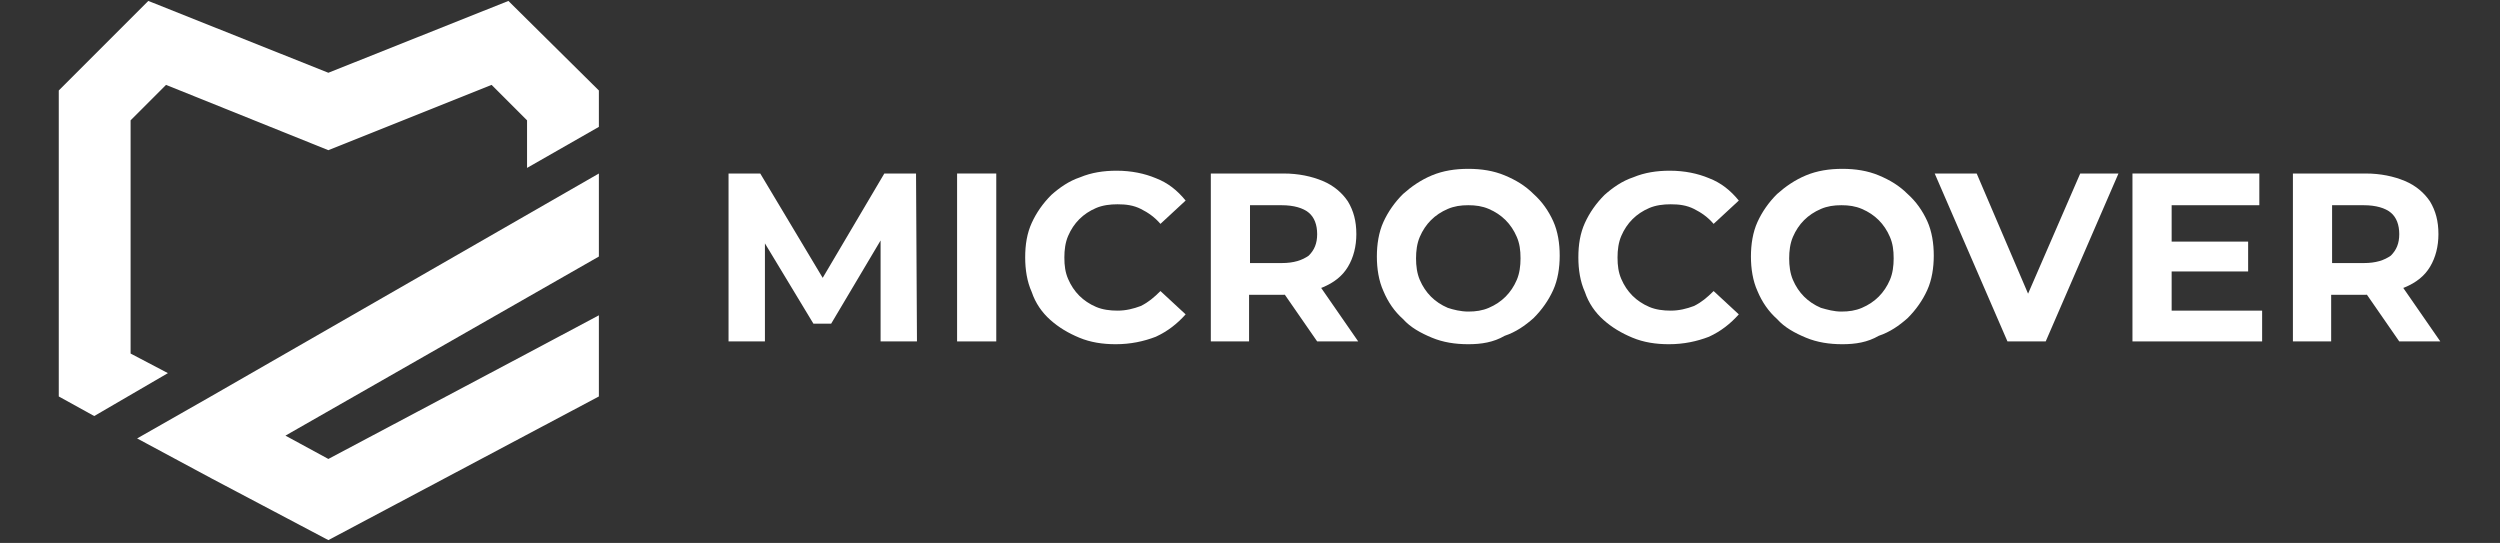
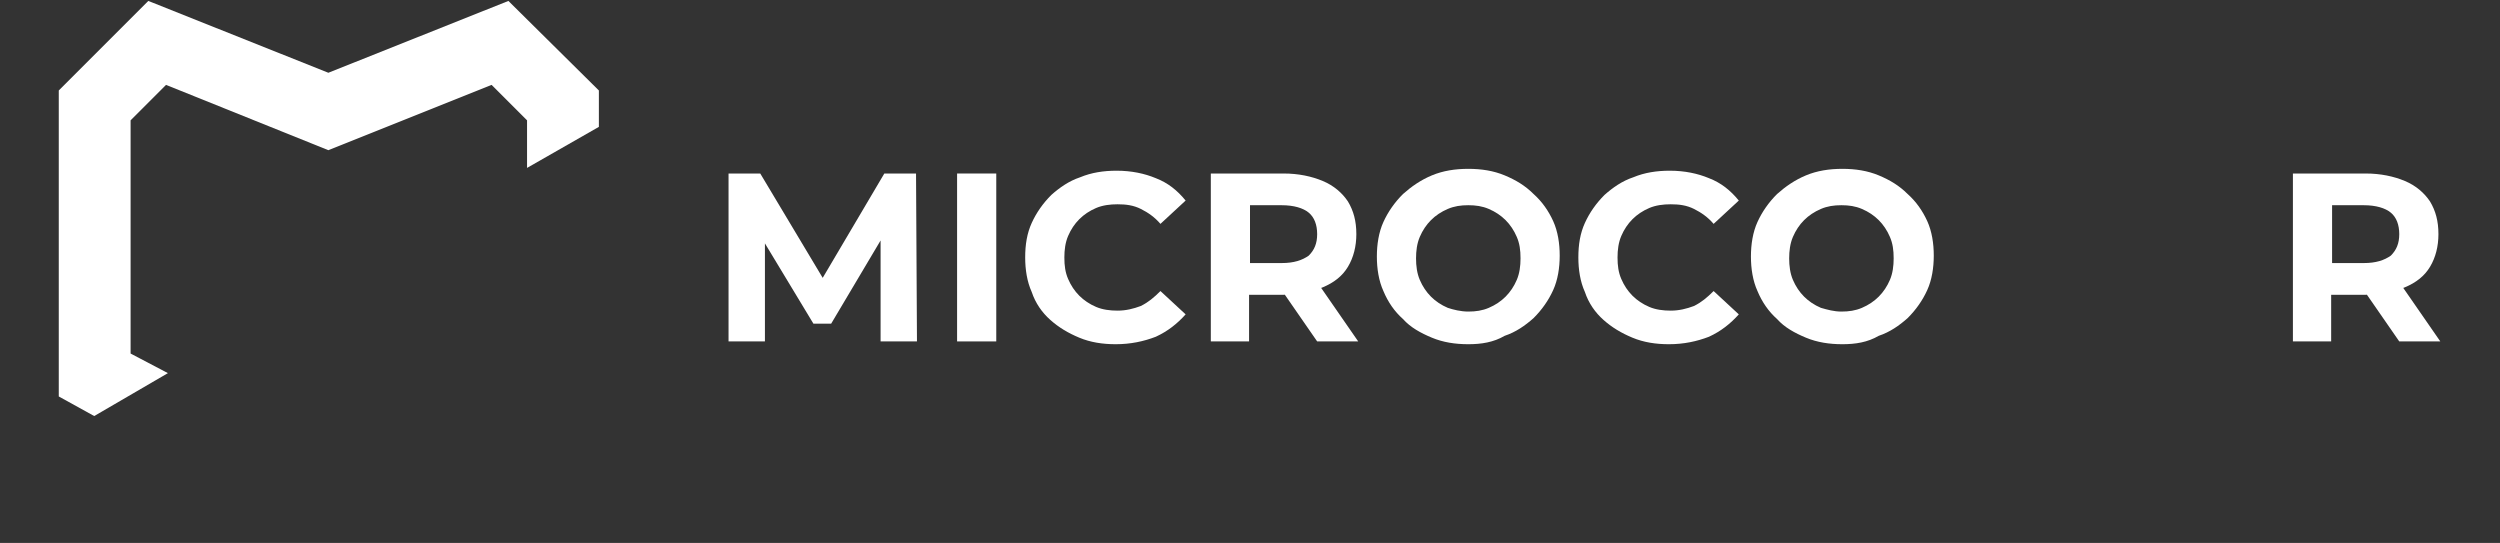
<svg xmlns="http://www.w3.org/2000/svg" version="1.1" id="Layer_1" x="0px" y="0px" viewBox="0 0 268 58.2" style="enable-background:new 0 0 268 58.2;" xml:space="preserve">
  <rect x="0" y="0" width="268" height="58.2" fill="#333333" stroke="none" />
  <style type="text/css">
	.st0{fill:#FFFFFF;}
</style>
  <g>
    <g>
-       <polygon class="st0" points="14.7,47 22.7,51.3 35.2,57.9 64.2,42.5 64.2,33.8 56.5,37.9 35.2,49.2 30.6,46.7 56.5,31.9     64.2,27.5 64.2,18.6 22.6,42.5   " />
      <polygon class="st0" points="54.5,0.1 35.2,7.8 15.9,0.1 6.3,9.7 6.3,42.5 10.1,44.6 18,40 14,37.9 14,12.9 17.8,9.1 35.2,16.1     52.7,9.1 56.5,12.9 56.5,18 64.2,13.6 64.2,9.7   " />
    </g>
    <g>
      <path class="st0" d="M78.1,36.6v-18h3.4l7.6,12.7h-1.8l7.5-12.7h3.4l0.1,18h-3.9l0-12h0.7l-6,10.1h-1.9l-6.1-10.1H82v12H78.1z" />
      <path class="st0" d="M102.6,36.6v-18h4.2v18H102.6z" />
      <path class="st0" d="M119.6,36.9c-1.4,0-2.7-0.2-3.9-0.7c-1.2-0.5-2.2-1.1-3.1-1.9c-0.9-0.8-1.6-1.8-2-3c-0.5-1.1-0.7-2.4-0.7-3.7    c0-1.4,0.2-2.6,0.7-3.7c0.5-1.1,1.2-2.1,2.1-3c0.9-0.8,1.9-1.5,3.1-1.9c1.2-0.5,2.5-0.7,3.9-0.7c1.6,0,3,0.3,4.2,0.8    c1.3,0.5,2.3,1.3,3.2,2.4l-2.7,2.5c-0.6-0.7-1.3-1.2-2.1-1.6c-0.8-0.4-1.6-0.5-2.5-0.5c-0.8,0-1.6,0.1-2.3,0.4    c-0.7,0.3-1.3,0.7-1.8,1.2s-0.9,1.1-1.2,1.8c-0.3,0.7-0.4,1.5-0.4,2.3c0,0.9,0.1,1.6,0.4,2.3c0.3,0.7,0.7,1.3,1.2,1.8    s1.1,0.9,1.8,1.2c0.7,0.3,1.5,0.4,2.3,0.4c0.9,0,1.7-0.2,2.5-0.5c0.8-0.4,1.4-0.9,2.1-1.6l2.7,2.5c-0.9,1-1.9,1.8-3.2,2.4    C122.6,36.6,121.2,36.9,119.6,36.9z" />
      <path class="st0" d="M129.8,36.6v-18h7.8c1.6,0,3,0.3,4.2,0.8c1.2,0.5,2.1,1.3,2.7,2.2c0.6,1,0.9,2.1,0.9,3.5    c0,1.3-0.3,2.5-0.9,3.5c-0.6,1-1.5,1.7-2.7,2.2c-1.2,0.5-2.5,0.8-4.2,0.8h-5.5l1.8-1.8v6.8H129.8z M134,30.2l-1.8-2h5.2    c1.3,0,2.2-0.3,2.9-0.8c0.6-0.6,0.9-1.3,0.9-2.3c0-1-0.3-1.8-0.9-2.3c-0.6-0.5-1.6-0.8-2.9-0.8h-5.2l1.8-2V30.2z M141.2,36.6    l-4.5-6.5h4.4l4.5,6.5H141.2z" />
      <path class="st0" d="M157.4,36.9c-1.4,0-2.7-0.2-3.9-0.7c-1.2-0.5-2.3-1.1-3.1-2c-0.9-0.8-1.6-1.8-2.1-3c-0.5-1.1-0.7-2.4-0.7-3.7    c0-1.3,0.2-2.6,0.7-3.7c0.5-1.1,1.2-2.1,2.1-3c0.9-0.8,1.9-1.5,3.1-2c1.2-0.5,2.5-0.7,3.9-0.7c1.4,0,2.7,0.2,3.9,0.7    c1.2,0.5,2.2,1.1,3.1,2c0.9,0.8,1.6,1.8,2.1,2.9c0.5,1.1,0.7,2.4,0.7,3.7c0,1.3-0.2,2.6-0.7,3.7c-0.5,1.1-1.2,2.1-2.1,3    c-0.9,0.8-1.9,1.5-3.1,1.9C160.1,36.7,158.8,36.9,157.4,36.9z M157.4,33.4c0.8,0,1.5-0.1,2.2-0.4c0.7-0.3,1.3-0.7,1.8-1.2    c0.5-0.5,0.9-1.1,1.2-1.8c0.3-0.7,0.4-1.5,0.4-2.3c0-0.9-0.1-1.6-0.4-2.3c-0.3-0.7-0.7-1.3-1.2-1.8c-0.5-0.5-1.1-0.9-1.8-1.2    c-0.7-0.3-1.4-0.4-2.2-0.4c-0.8,0-1.5,0.1-2.2,0.4c-0.7,0.3-1.3,0.7-1.8,1.2c-0.5,0.5-0.9,1.1-1.2,1.8c-0.3,0.7-0.4,1.5-0.4,2.3    c0,0.8,0.1,1.6,0.4,2.3c0.3,0.7,0.7,1.3,1.2,1.8c0.5,0.5,1.1,0.9,1.8,1.2C155.8,33.2,156.6,33.4,157.4,33.4z" />
      <path class="st0" d="M178.9,36.9c-1.4,0-2.7-0.2-3.9-0.7c-1.2-0.5-2.2-1.1-3.1-1.9c-0.9-0.8-1.6-1.8-2-3c-0.5-1.1-0.7-2.4-0.7-3.7    c0-1.4,0.2-2.6,0.7-3.7c0.5-1.1,1.2-2.1,2.1-3c0.9-0.8,1.9-1.5,3.1-1.9c1.2-0.5,2.5-0.7,3.9-0.7c1.6,0,3,0.3,4.2,0.8    c1.3,0.5,2.3,1.3,3.2,2.4l-2.7,2.5c-0.6-0.7-1.3-1.2-2.1-1.6c-0.8-0.4-1.6-0.5-2.5-0.5c-0.8,0-1.6,0.1-2.3,0.4    c-0.7,0.3-1.3,0.7-1.8,1.2c-0.5,0.5-0.9,1.1-1.2,1.8c-0.3,0.7-0.4,1.5-0.4,2.3c0,0.9,0.1,1.6,0.4,2.3c0.3,0.7,0.7,1.3,1.2,1.8    c0.5,0.5,1.1,0.9,1.8,1.2c0.7,0.3,1.5,0.4,2.3,0.4c0.9,0,1.7-0.2,2.5-0.5c0.8-0.4,1.4-0.9,2.1-1.6l2.7,2.5c-0.9,1-1.9,1.8-3.2,2.4    C181.9,36.6,180.5,36.9,178.9,36.9z" />
      <path class="st0" d="M197.5,36.9c-1.4,0-2.7-0.2-3.9-0.7c-1.2-0.5-2.3-1.1-3.1-2c-0.9-0.8-1.6-1.8-2.1-3c-0.5-1.1-0.7-2.4-0.7-3.7    c0-1.3,0.2-2.6,0.7-3.7c0.5-1.1,1.2-2.1,2.1-3c0.9-0.8,1.9-1.5,3.1-2c1.2-0.5,2.5-0.7,3.9-0.7c1.4,0,2.7,0.2,3.9,0.7    c1.2,0.5,2.2,1.1,3.1,2c0.9,0.8,1.6,1.8,2.1,2.9c0.5,1.1,0.7,2.4,0.7,3.7c0,1.3-0.2,2.6-0.7,3.7c-0.5,1.1-1.2,2.1-2.1,3    c-0.9,0.8-1.9,1.5-3.1,1.9C200.2,36.7,198.9,36.9,197.5,36.9z M197.4,33.4c0.8,0,1.5-0.1,2.2-0.4c0.7-0.3,1.3-0.7,1.8-1.2    c0.5-0.5,0.9-1.1,1.2-1.8c0.3-0.7,0.4-1.5,0.4-2.3c0-0.9-0.1-1.6-0.4-2.3c-0.3-0.7-0.7-1.3-1.2-1.8c-0.5-0.5-1.1-0.9-1.8-1.2    c-0.7-0.3-1.4-0.4-2.2-0.4c-0.8,0-1.5,0.1-2.2,0.4c-0.7,0.3-1.3,0.7-1.8,1.2c-0.5,0.5-0.9,1.1-1.2,1.8c-0.3,0.7-0.4,1.5-0.4,2.3    c0,0.8,0.1,1.6,0.4,2.3c0.3,0.7,0.7,1.3,1.2,1.8c0.5,0.5,1.1,0.9,1.8,1.2C195.9,33.2,196.6,33.4,197.4,33.4z" />
-       <path class="st0" d="M215.2,36.6l-7.8-18h4.5l6.8,15.9h-2.6l6.9-15.9h4.1l-7.8,18H215.2z" />
-       <path class="st0" d="M232.7,33.3h9.8v3.3h-13.9v-18h13.6V22h-9.4V33.3z M232.4,25.9h8.6v3.2h-8.6V25.9z" />
      <path class="st0" d="M245.8,36.6v-18h7.8c1.6,0,3,0.3,4.2,0.8c1.2,0.5,2.1,1.3,2.7,2.2c0.6,1,0.9,2.1,0.9,3.5    c0,1.3-0.3,2.5-0.9,3.5c-0.6,1-1.5,1.7-2.7,2.2c-1.2,0.5-2.5,0.8-4.2,0.8h-5.5l1.8-1.8v6.8H245.8z M250,30.2l-1.8-2h5.2    c1.3,0,2.2-0.3,2.9-0.8c0.6-0.6,0.9-1.3,0.9-2.3c0-1-0.3-1.8-0.9-2.3c-0.6-0.5-1.6-0.8-2.9-0.8h-5.2l1.8-2V30.2z M257.2,36.6    l-4.5-6.5h4.4l4.5,6.5H257.2z" />
    </g>
  </g>
</svg>